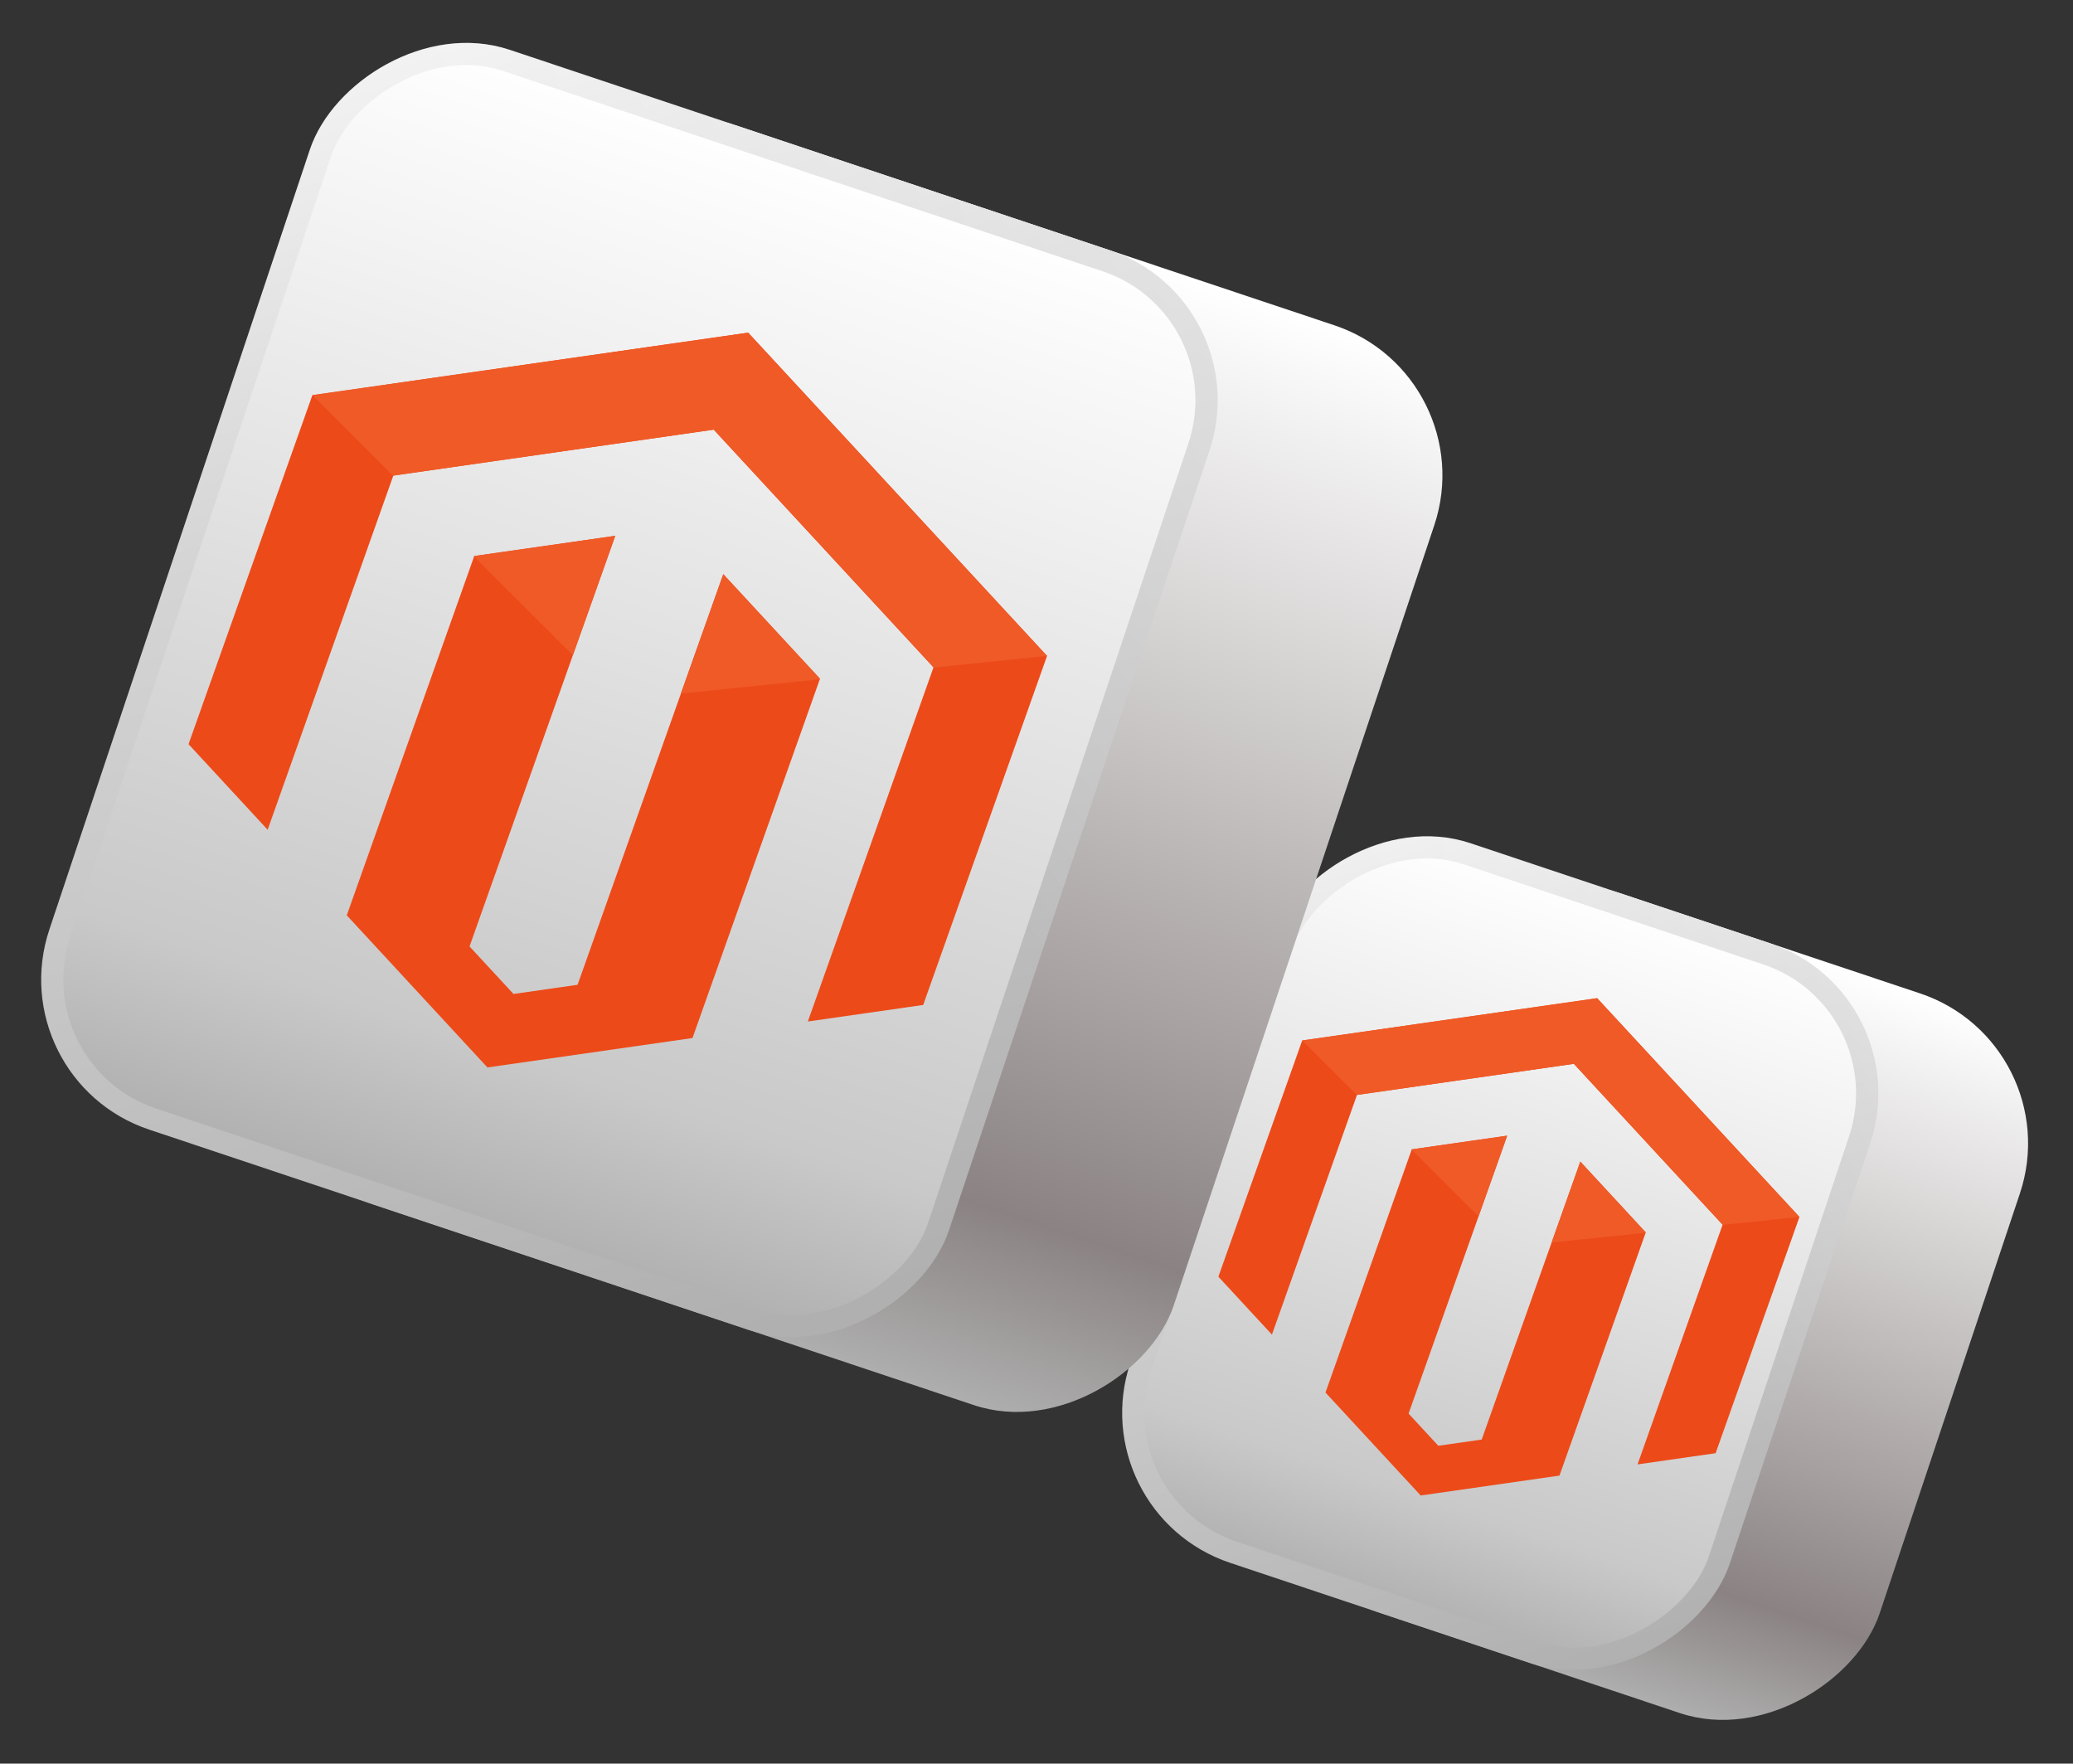
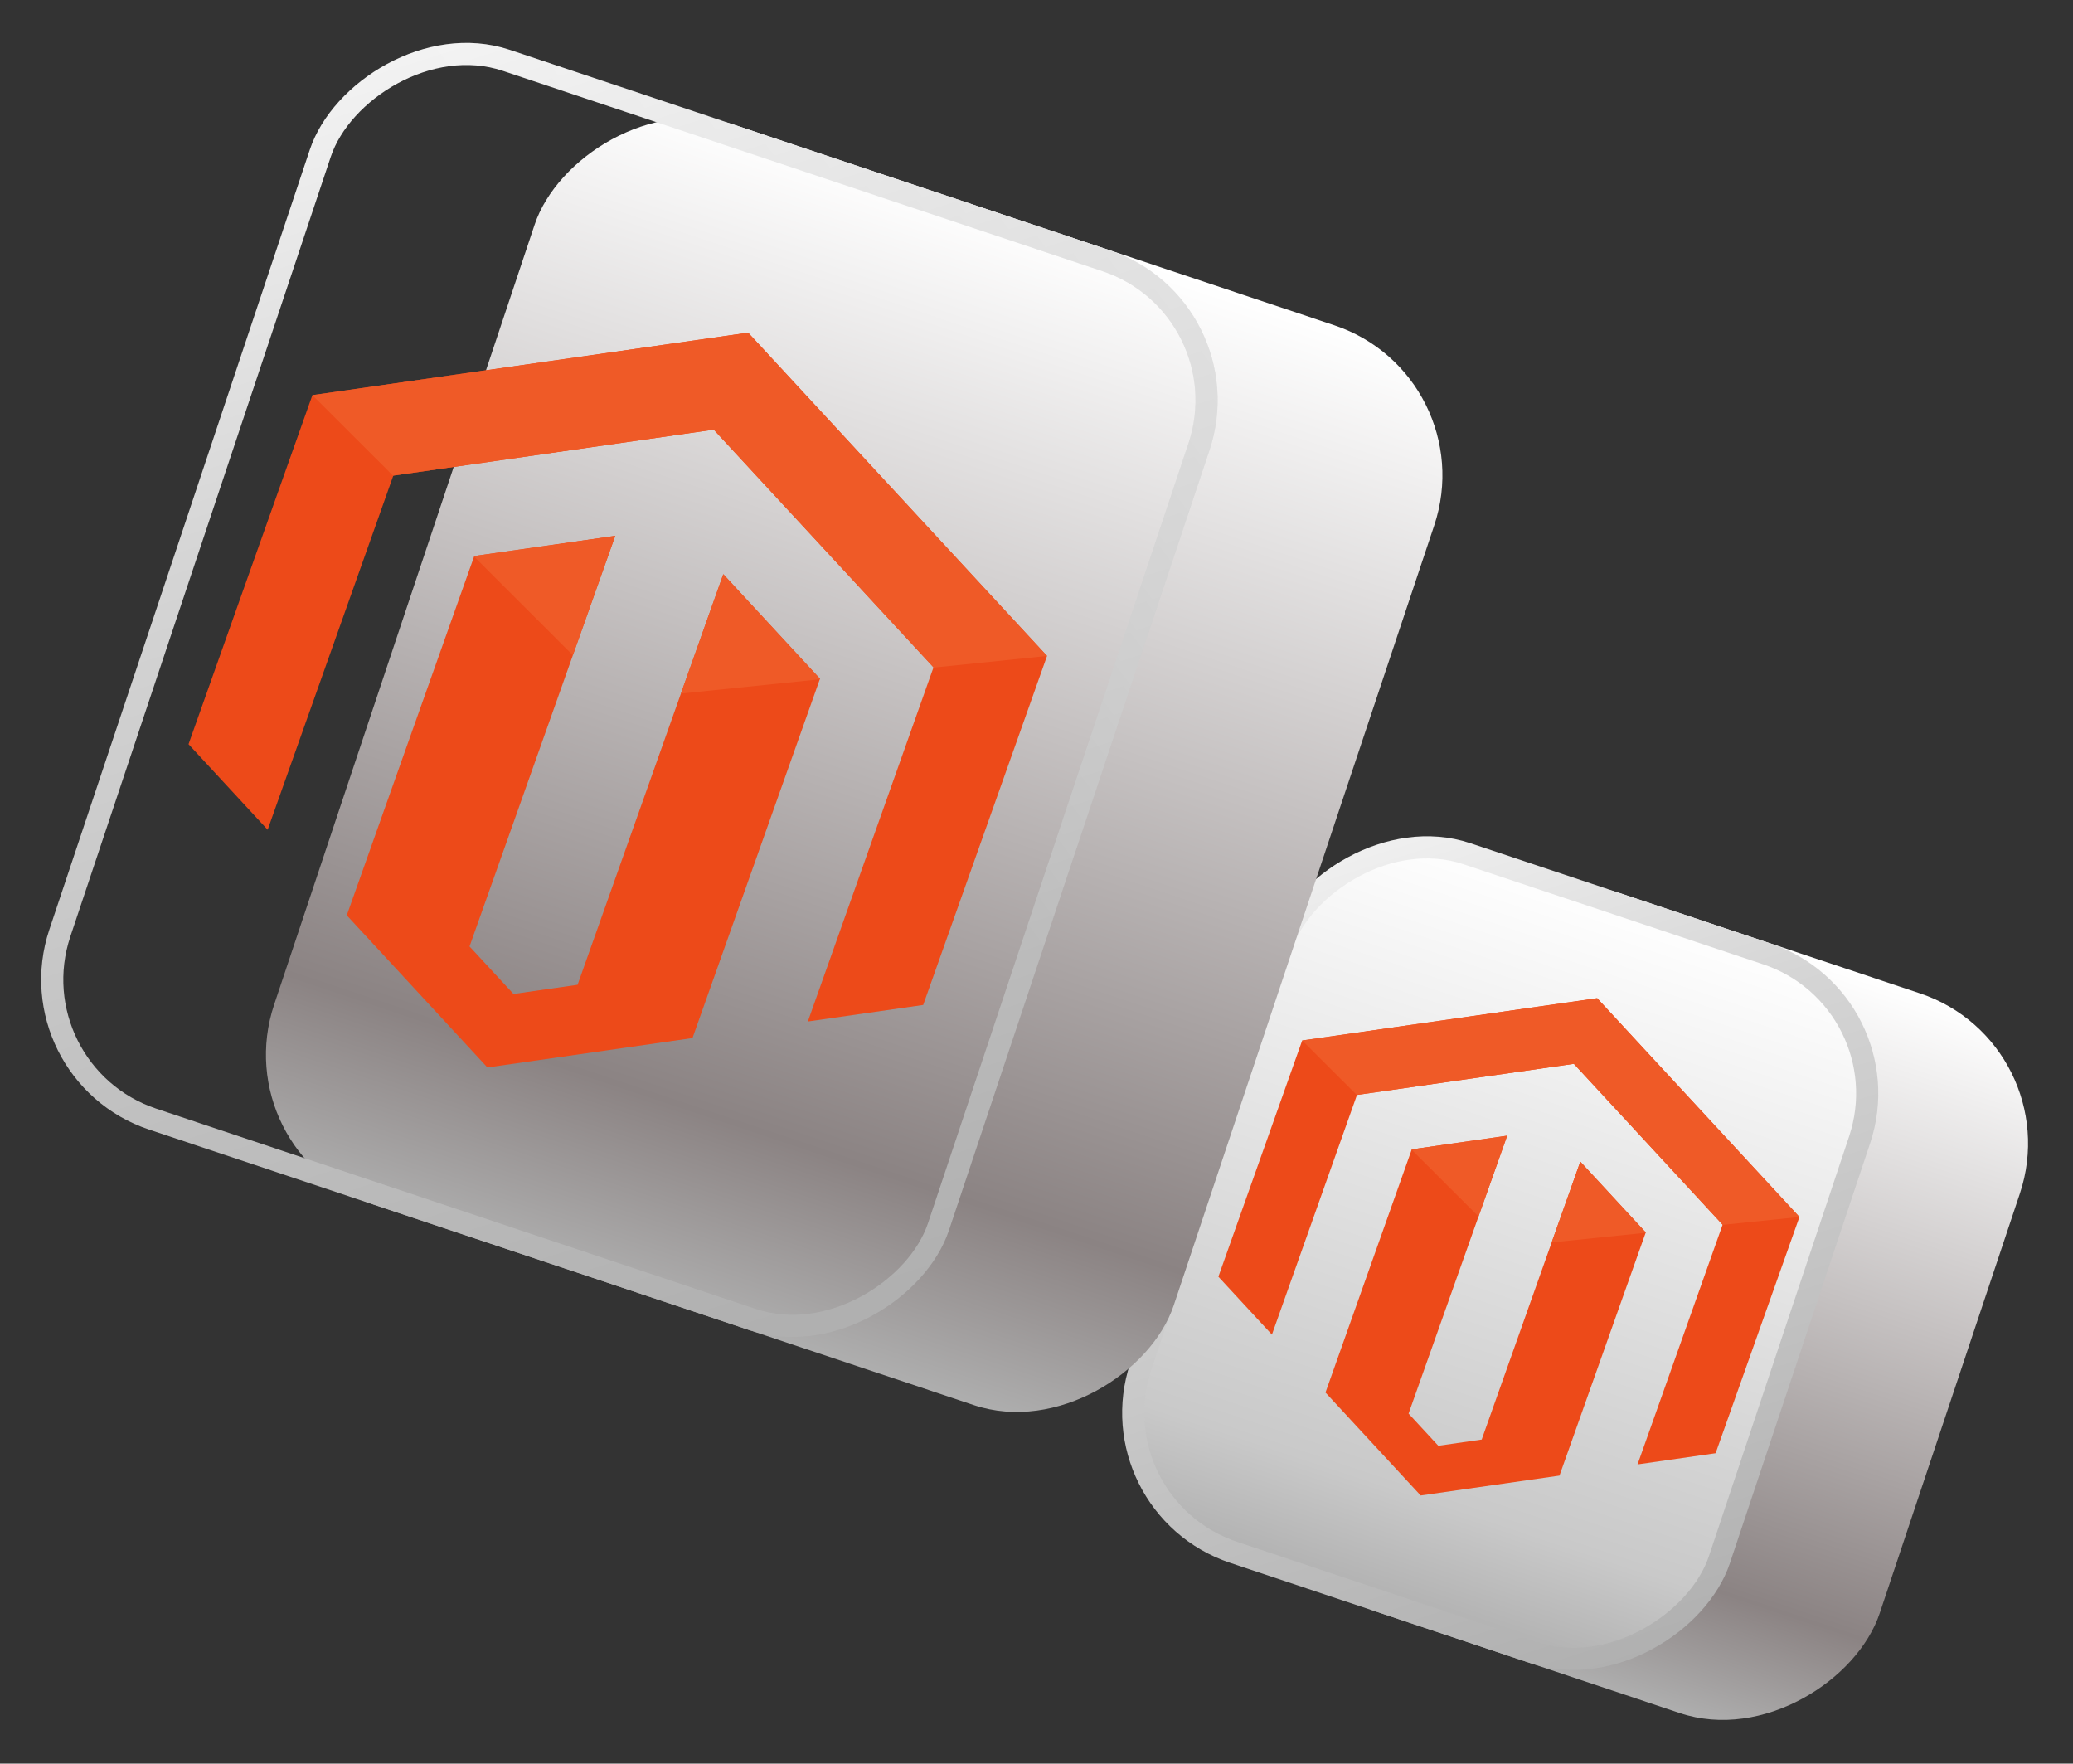
<svg xmlns="http://www.w3.org/2000/svg" width="656" height="558" viewBox="0 0 656 558" fill="none">
  <rect x="0" y="0" width="656" height="558" fill="#333333" stroke="none" />
  <rect width="199.936" height="239.923" rx="50" transform="matrix(-0.949 -0.317 -0.317 0.949 655.047 330.158)" fill="url(#paint0_linear_4114_4493)" />
  <rect x="-4.428" y="2.211" width="192.936" height="232.923" rx="46.5" transform="matrix(-0.949 -0.317 -0.317 0.949 599.708 313.037)" fill="url(#paint1_linear_4114_4493)" />
  <rect x="-4.428" y="2.211" width="192.936" height="232.923" rx="46.5" transform="matrix(-0.949 -0.317 -0.317 0.949 599.708 313.037)" stroke="url(#paint2_linear_4114_4493)" stroke-width="7" />
-   <rect x="-4.428" y="2.211" width="192.936" height="232.923" rx="46.5" transform="matrix(-0.949 -0.317 -0.317 0.949 599.708 313.037)" stroke="url(#paint3_linear_4114_4493)" stroke-width="7" />
  <g clip-path="url(#clip0_4114_4493)">
    <path fill-rule="evenodd" clip-rule="evenodd" d="M518.201 463.332L545.117 387.491L498.047 336.589L429.419 346.429L402.502 422.27L385.557 403.944L412.083 329.203L505.417 315.821L569.434 385.047L542.907 459.789L518.201 463.332ZM445.743 447.256L455.157 457.436L468.883 455.469L500.09 367.537L520.801 389.934L493.495 466.874L449.573 473.171L419.448 440.595L446.754 363.654L476.95 359.325L445.743 447.256Z" fill="#ED4A19" />
    <path fill-rule="evenodd" clip-rule="evenodd" d="M545.117 387.491L498.047 336.589L429.419 346.429L429.398 346.486L412.083 329.203L505.417 315.821L569.434 385.047L545.097 387.548L545.117 387.491ZM520.76 390.05L491.016 393.107L500.09 367.537L520.801 389.934L520.76 390.05ZM467.876 384.894L446.713 363.77L446.754 363.654L476.95 359.325L467.876 384.894Z" fill="#EF5A27" />
  </g>
  <rect width="300" height="360" rx="50" transform="matrix(-0.949 -0.317 -0.317 0.949 469.719 118.773)" fill="url(#paint4_linear_4114_4493)" />
-   <rect x="-4.428" y="2.211" width="293" height="353" rx="46.5" transform="matrix(-0.949 -0.317 -0.317 0.949 390.654 93.731)" fill="url(#paint5_linear_4114_4493)" />
  <rect x="-4.428" y="2.211" width="293" height="353" rx="46.5" transform="matrix(-0.949 -0.317 -0.317 0.949 390.654 93.731)" stroke="url(#paint6_linear_4114_4493)" stroke-width="7" />
  <rect x="-4.428" y="2.211" width="293" height="353" rx="46.5" transform="matrix(-0.949 -0.317 -0.317 0.949 390.654 93.731)" stroke="url(#paint7_linear_4114_4493)" stroke-width="7" />
  <g clip-path="url(#clip1_4114_4493)">
    <path fill-rule="evenodd" clip-rule="evenodd" d="M255.641 323.199L295.409 211.146L225.863 135.939L124.466 150.477L84.698 262.531L59.661 235.456L98.853 125.027L236.753 105.255L331.336 207.536L292.144 317.965L255.641 323.199ZM148.585 299.448L162.495 314.489L182.774 311.582L228.882 181.665L259.483 214.756L219.138 328.434L154.244 337.737L109.734 289.606L150.079 175.928L194.694 169.531L148.585 299.448Z" fill="#ED4A19" />
    <path fill-rule="evenodd" clip-rule="evenodd" d="M295.409 211.146L225.863 135.939L124.466 150.477L124.436 150.561L98.853 125.027L236.753 105.255L331.336 207.536L295.379 211.23L295.409 211.146ZM259.422 214.927L215.474 219.443L228.882 181.665L259.483 214.756L259.422 214.927ZM181.286 207.31L150.018 176.099L150.079 175.928L194.694 169.531L181.286 207.31Z" fill="#EF5A27" />
  </g>
  <defs>
    <linearGradient id="paint0_linear_4114_4493" x1="99.968" y1="0" x2="99.968" y2="239.923" gradientUnits="userSpaceOnUse">
      <stop stop-color="white" />
      <stop offset="0.832" stop-color="#8B8383" />
      <stop offset="1" stop-color="#AEAEAE" />
    </linearGradient>
    <linearGradient id="paint1_linear_4114_4493" x1="99.968" y1="0" x2="99.968" y2="239.923" gradientUnits="userSpaceOnUse">
      <stop stop-color="white" />
      <stop offset="0.832" stop-color="#C9C9C9" />
      <stop offset="1" stop-color="#AEAEAE" />
    </linearGradient>
    <linearGradient id="paint2_linear_4114_4493" x1="182.836" y1="7.578" x2="18.257" y2="233.224" gradientUnits="userSpaceOnUse">
      <stop offset="0.003" stop-color="#F2F2F2" />
      <stop offset="0.312" stop-color="#D5D5D5" />
      <stop offset="1" stop-color="#B0B0B0" />
    </linearGradient>
    <linearGradient id="paint3_linear_4114_4493" x1="22.777" y1="-38.267" x2="99.461" y2="72.195" gradientUnits="userSpaceOnUse">
      <stop stop-color="white" stop-opacity="0.4" />
      <stop offset="1" stop-color="white" stop-opacity="0" />
    </linearGradient>
    <linearGradient id="paint4_linear_4114_4493" x1="150" y1="0" x2="150" y2="360" gradientUnits="userSpaceOnUse">
      <stop stop-color="white" />
      <stop offset="0.832" stop-color="#8B8383" />
      <stop offset="1" stop-color="#AEAEAE" />
    </linearGradient>
    <linearGradient id="paint5_linear_4114_4493" x1="150" y1="0" x2="150" y2="360" gradientUnits="userSpaceOnUse">
      <stop stop-color="white" />
      <stop offset="0.832" stop-color="#C9C9C9" />
      <stop offset="1" stop-color="#AEAEAE" />
    </linearGradient>
    <linearGradient id="paint6_linear_4114_4493" x1="274.342" y1="11.37" x2="27.395" y2="349.948" gradientUnits="userSpaceOnUse">
      <stop offset="0.003" stop-color="#F2F2F2" />
      <stop offset="0.312" stop-color="#D5D5D5" />
      <stop offset="1" stop-color="#B0B0B0" />
    </linearGradient>
    <linearGradient id="paint7_linear_4114_4493" x1="34.176" y1="-57.419" x2="149.24" y2="108.328" gradientUnits="userSpaceOnUse">
      <stop stop-color="white" stop-opacity="0.4" />
      <stop offset="1" stop-color="white" stop-opacity="0" />
    </linearGradient>
    <clipPath id="clip0_4114_4493">
      <rect width="166.966" height="166.966" fill="white" transform="translate(426.742 287.898) rotate(19.54)" />
    </clipPath>
    <clipPath id="clip1_4114_4493">
      <rect width="246.69" height="246.69" fill="white" transform="translate(120.512 64) rotate(19.54)" />
    </clipPath>
  </defs>
</svg>